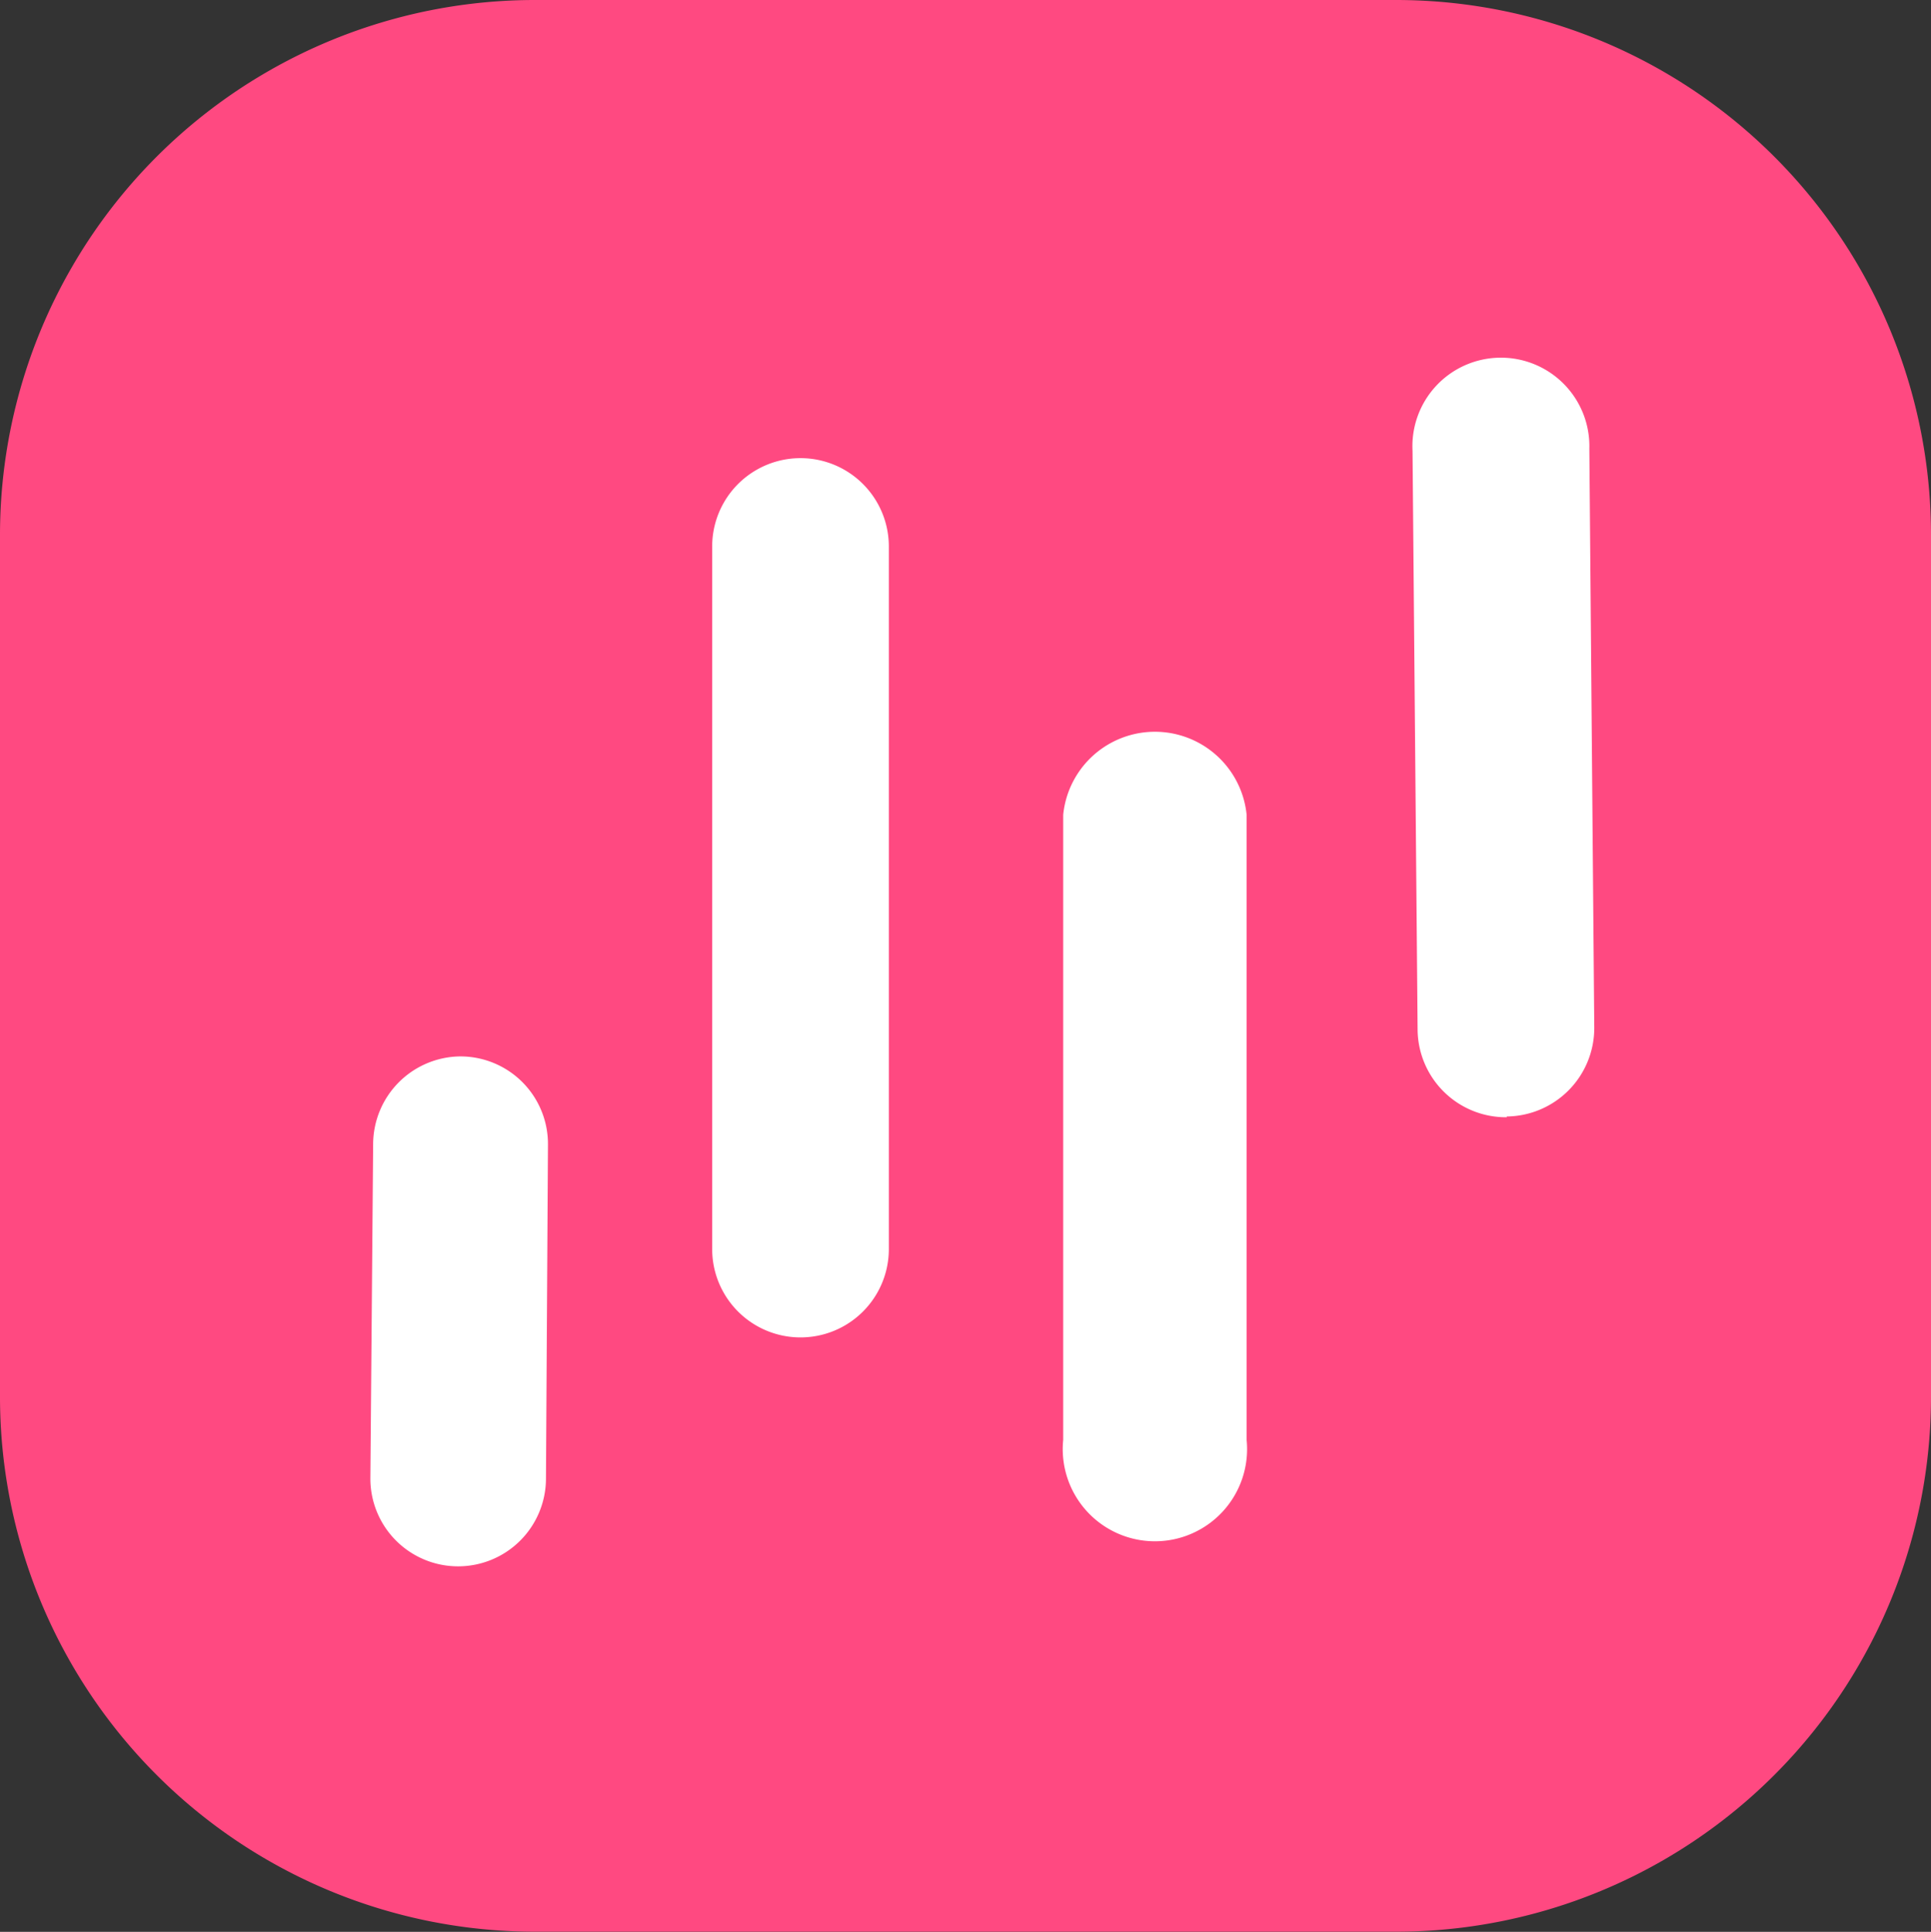
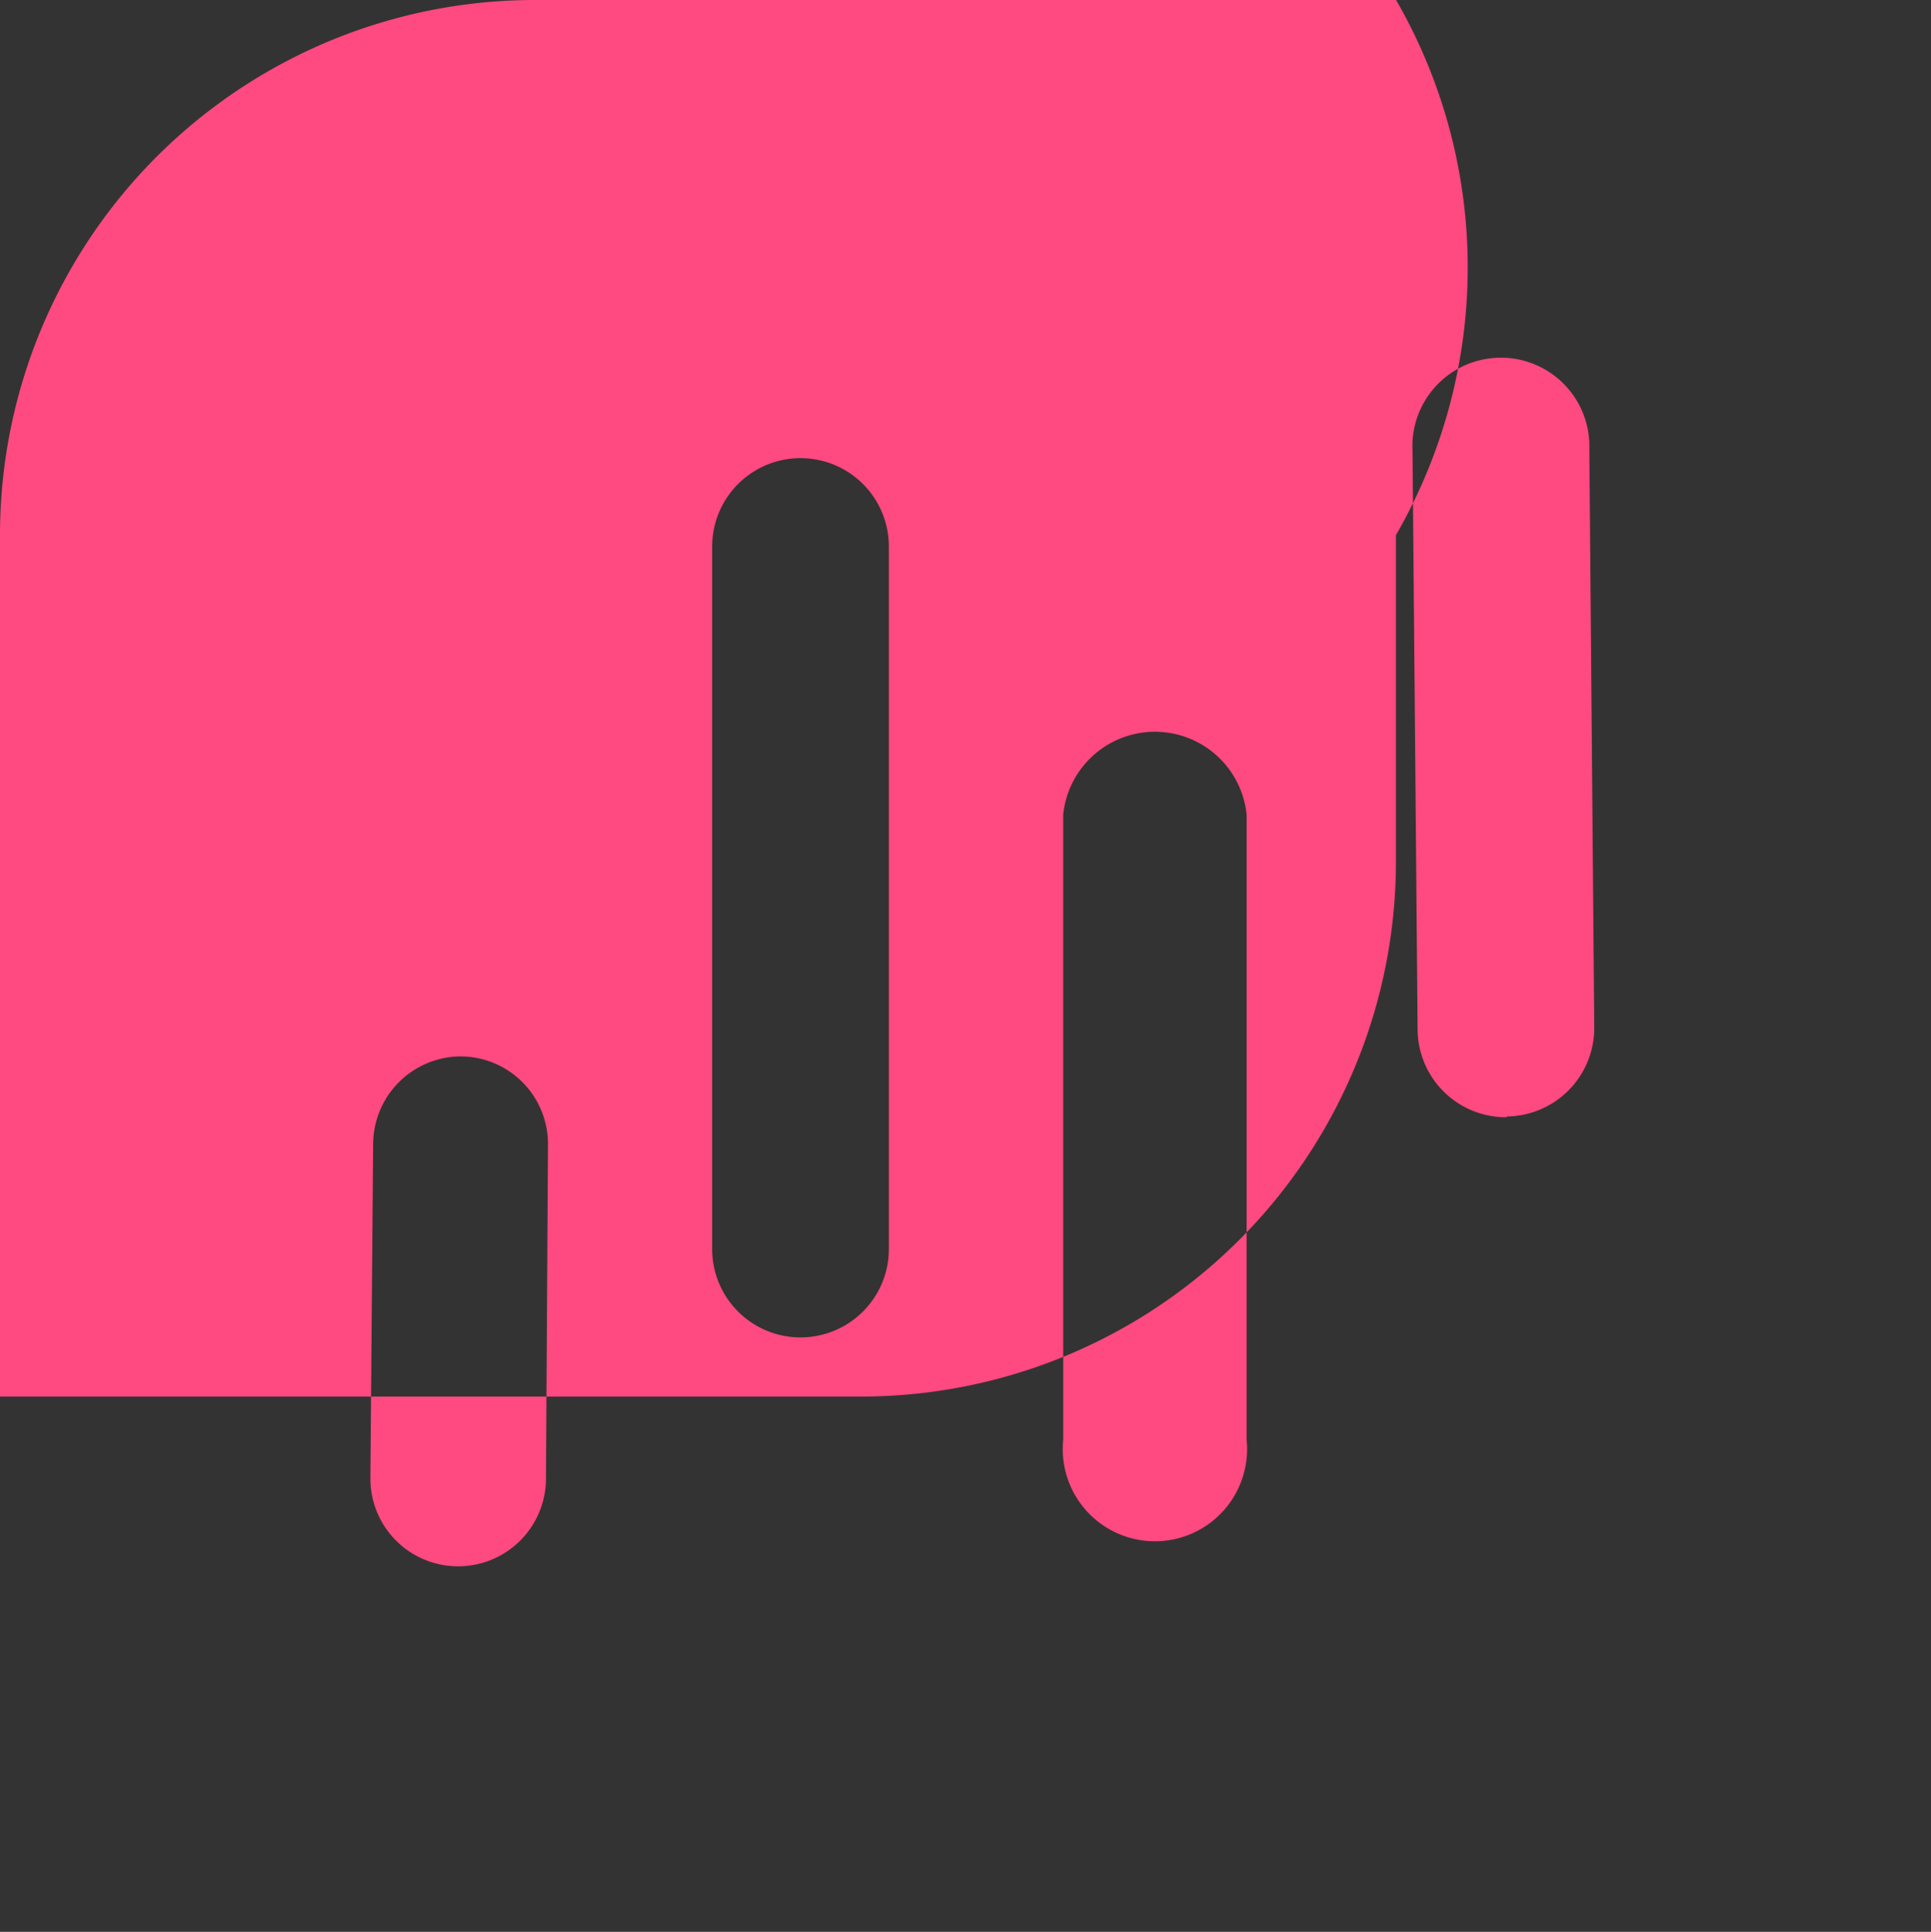
<svg xmlns="http://www.w3.org/2000/svg" id="af8eae02-ebb6-4388-9aa9-e55f01f1eb4c" data-name="b4a8fbd2-ece2-4a86-bbd0-c4222e8ed136" viewBox="0 0 125.7 125.74">
  <rect x="0" y="0" width="125.7" height="125.74" fill="#333333" stroke="none" />
  <defs>
    <style>.aa68efca-de43-4b4e-af26-88da7b3b056d{fill:#fff;}.f724b157-70c0-4ca2-8bd3-3e7c4dd740b7{fill:#ff4981;}</style>
  </defs>
  <title>favicon-filled-middle-only</title>
  <g id="b37eda0a-bc15-4c68-bcc0-c12c96a055b3" data-name="BG">
-     <rect class="aa68efca-de43-4b4e-af26-88da7b3b056d" x="15.56" y="15.56" width="94.57" height="94.57" rx="10" />
-   </g>
-   <path id="aae46d3e-ef27-4c58-b850-b3cab8032385" data-name="bd92a82f-6022-4506-b51b-35a6fe7f1248" class="f724b157-70c0-4ca2-8bd3-3e7c4dd740b7" d="M108.67,17.8h-56A34.82,34.82,0,0,0,17.79,52.63h0V108.7a34.82,34.82,0,0,0,34.83,34.83h56.05a34.82,34.82,0,0,0,34.82-34.82h0V52.63A34.82,34.82,0,0,0,108.67,17.8h0M53.33,114.08a5.72,5.72,0,0,1-5.71,5.67h0A5.71,5.71,0,0,1,41.9,114h0l.18-21.76a5.73,5.73,0,0,1,5.64-5.68h.05a5.7,5.7,0,0,1,5.69,5.72v.07ZM75.65,55.81V99.1a5.75,5.75,0,0,1-11.5,0V53.37a5.75,5.75,0,0,1,11.5,0Zm23.29,55.71a6,6,0,1,1-11.94,0h0V70.83a6,6,0,0,1,11.94,0Zm16.93-21h-.05a5.75,5.75,0,0,1-5.75-5.7l-.33-37.68A5.76,5.76,0,1,1,121.25,47l.32,37.67a5.76,5.76,0,0,1-5.7,5.8" transform="translate(-17.79 -17.8)" />
+     </g>
+   <path id="aae46d3e-ef27-4c58-b850-b3cab8032385" data-name="bd92a82f-6022-4506-b51b-35a6fe7f1248" class="f724b157-70c0-4ca2-8bd3-3e7c4dd740b7" d="M108.67,17.8h-56A34.82,34.82,0,0,0,17.79,52.63h0V108.7h56.05a34.82,34.82,0,0,0,34.82-34.82h0V52.63A34.82,34.82,0,0,0,108.67,17.8h0M53.33,114.08a5.72,5.72,0,0,1-5.71,5.67h0A5.71,5.71,0,0,1,41.9,114h0l.18-21.76a5.73,5.73,0,0,1,5.64-5.68h.05a5.7,5.7,0,0,1,5.69,5.72v.07ZM75.65,55.81V99.1a5.75,5.75,0,0,1-11.5,0V53.37a5.75,5.75,0,0,1,11.5,0Zm23.29,55.71a6,6,0,1,1-11.94,0h0V70.83a6,6,0,0,1,11.94,0Zm16.93-21h-.05a5.75,5.75,0,0,1-5.75-5.7l-.33-37.68A5.76,5.76,0,1,1,121.25,47l.32,37.67a5.76,5.76,0,0,1-5.7,5.8" transform="translate(-17.79 -17.8)" />
</svg>